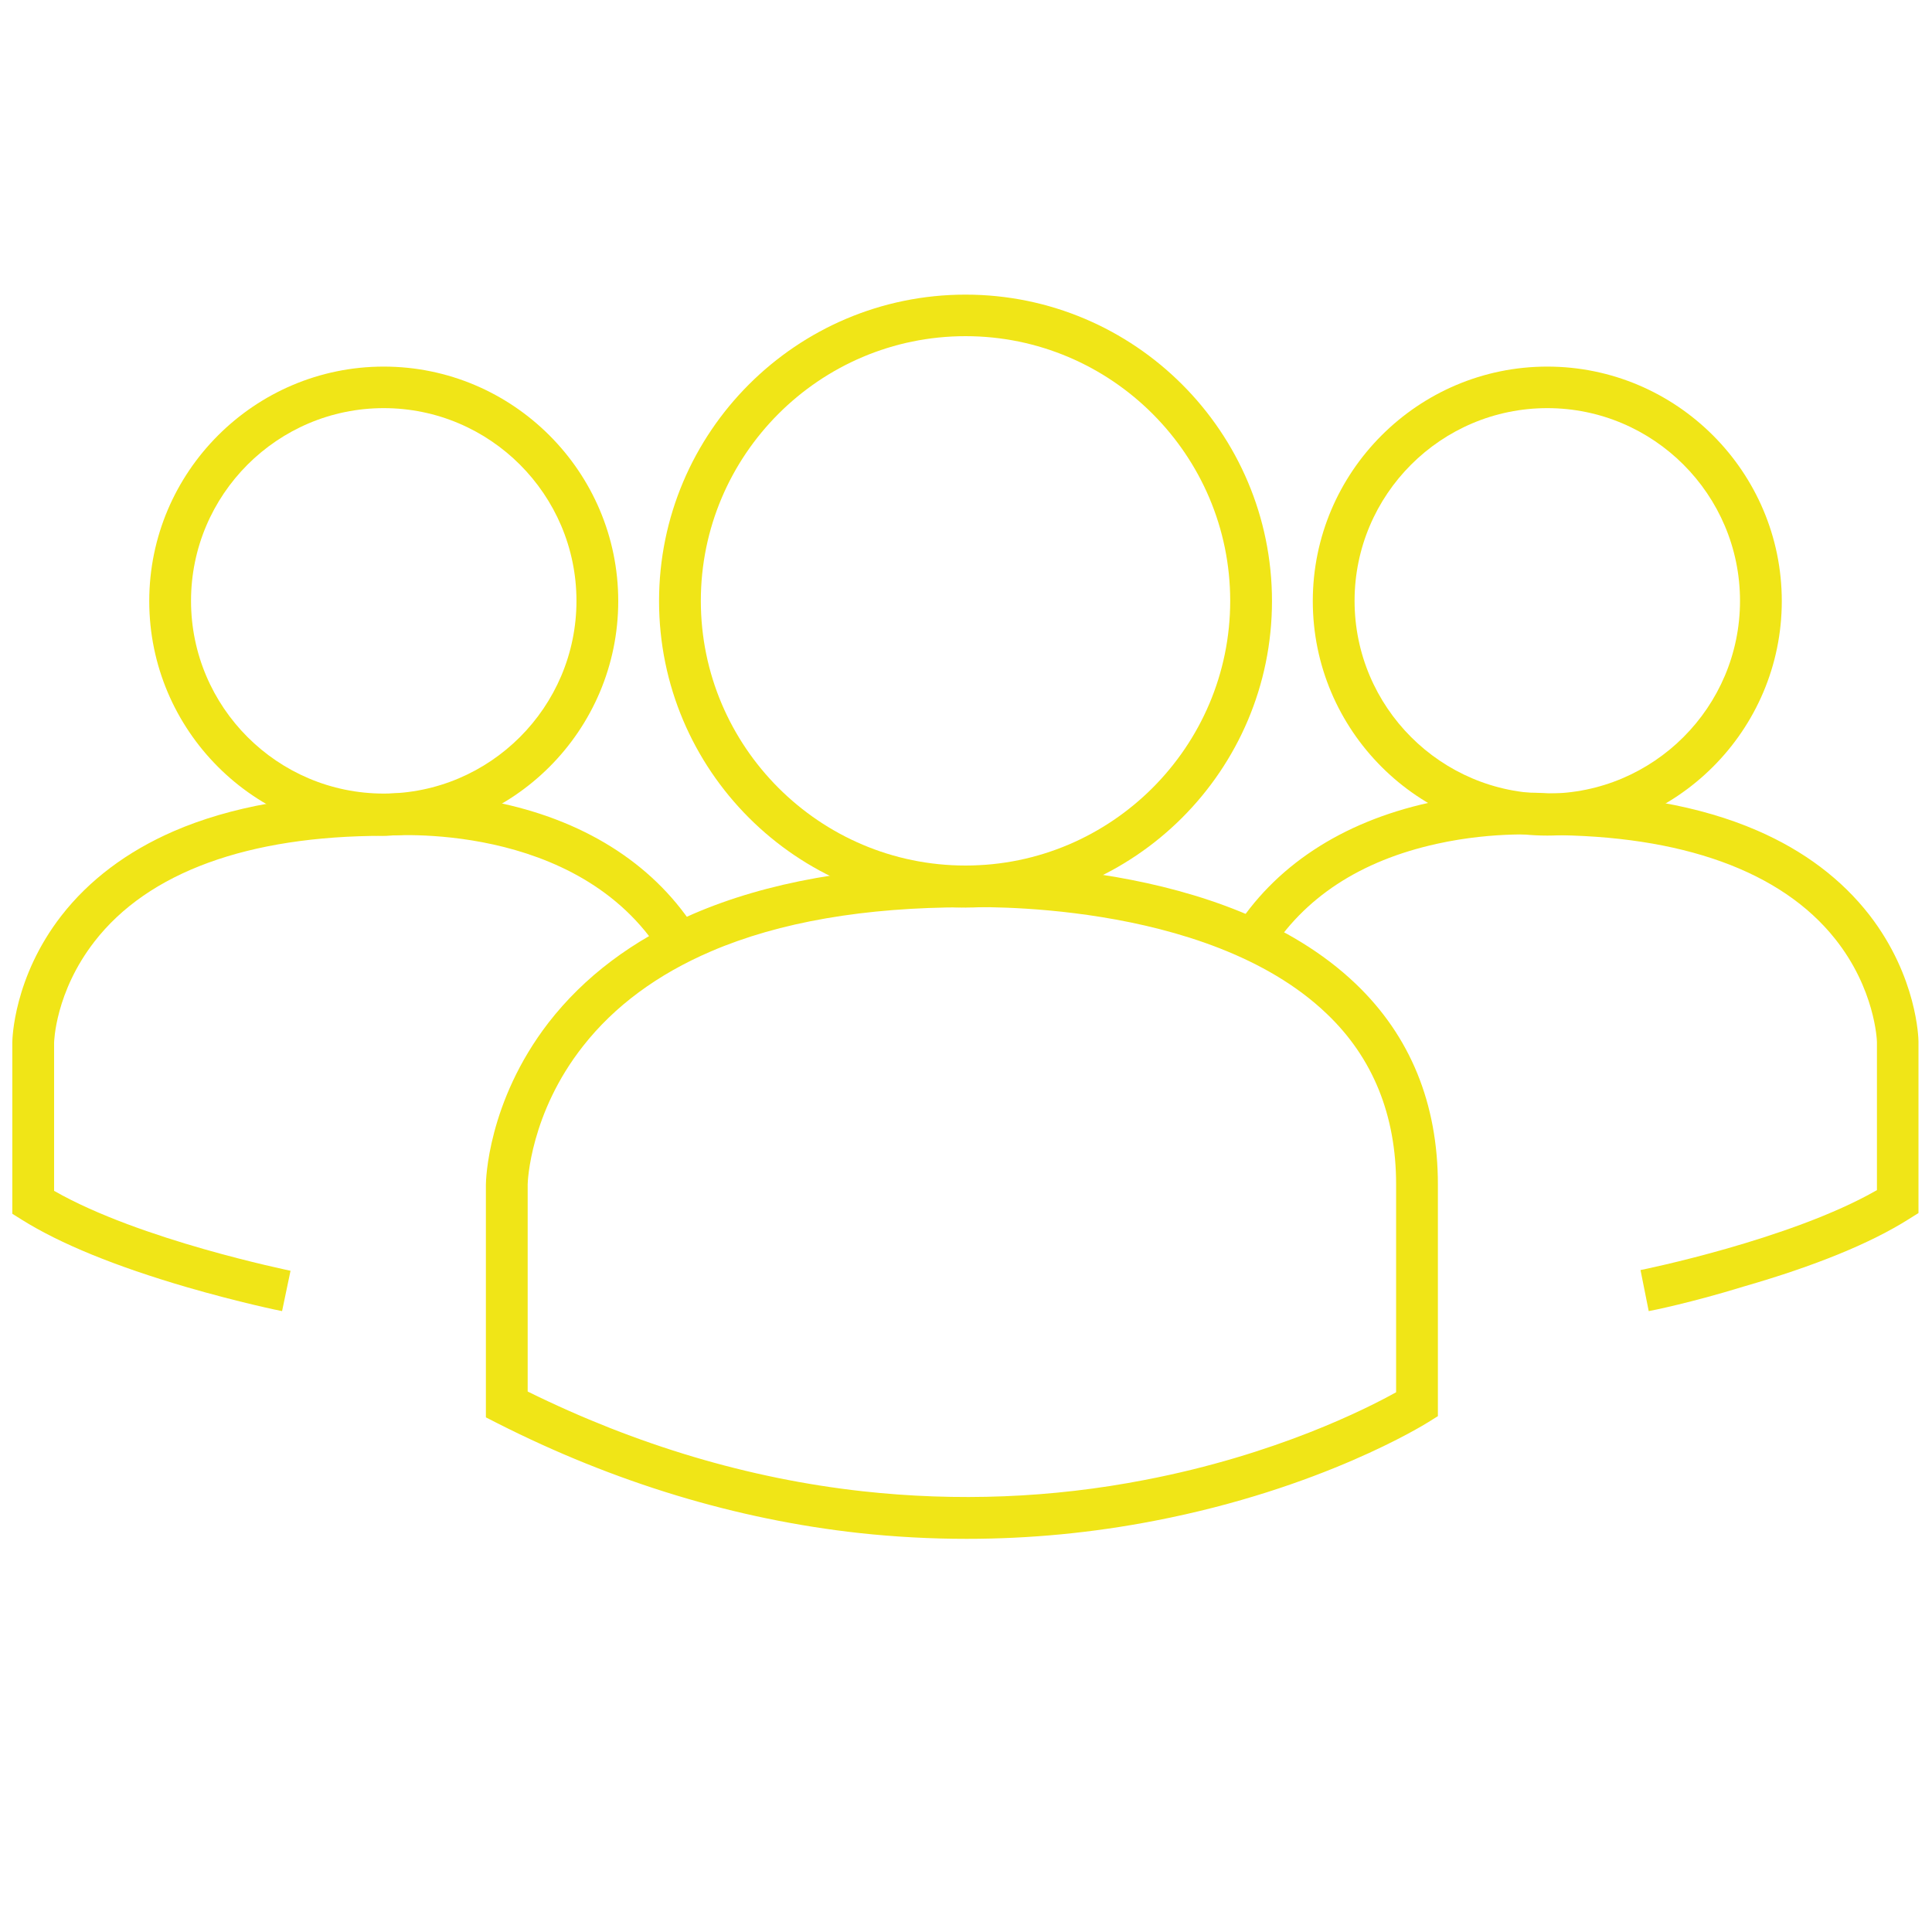
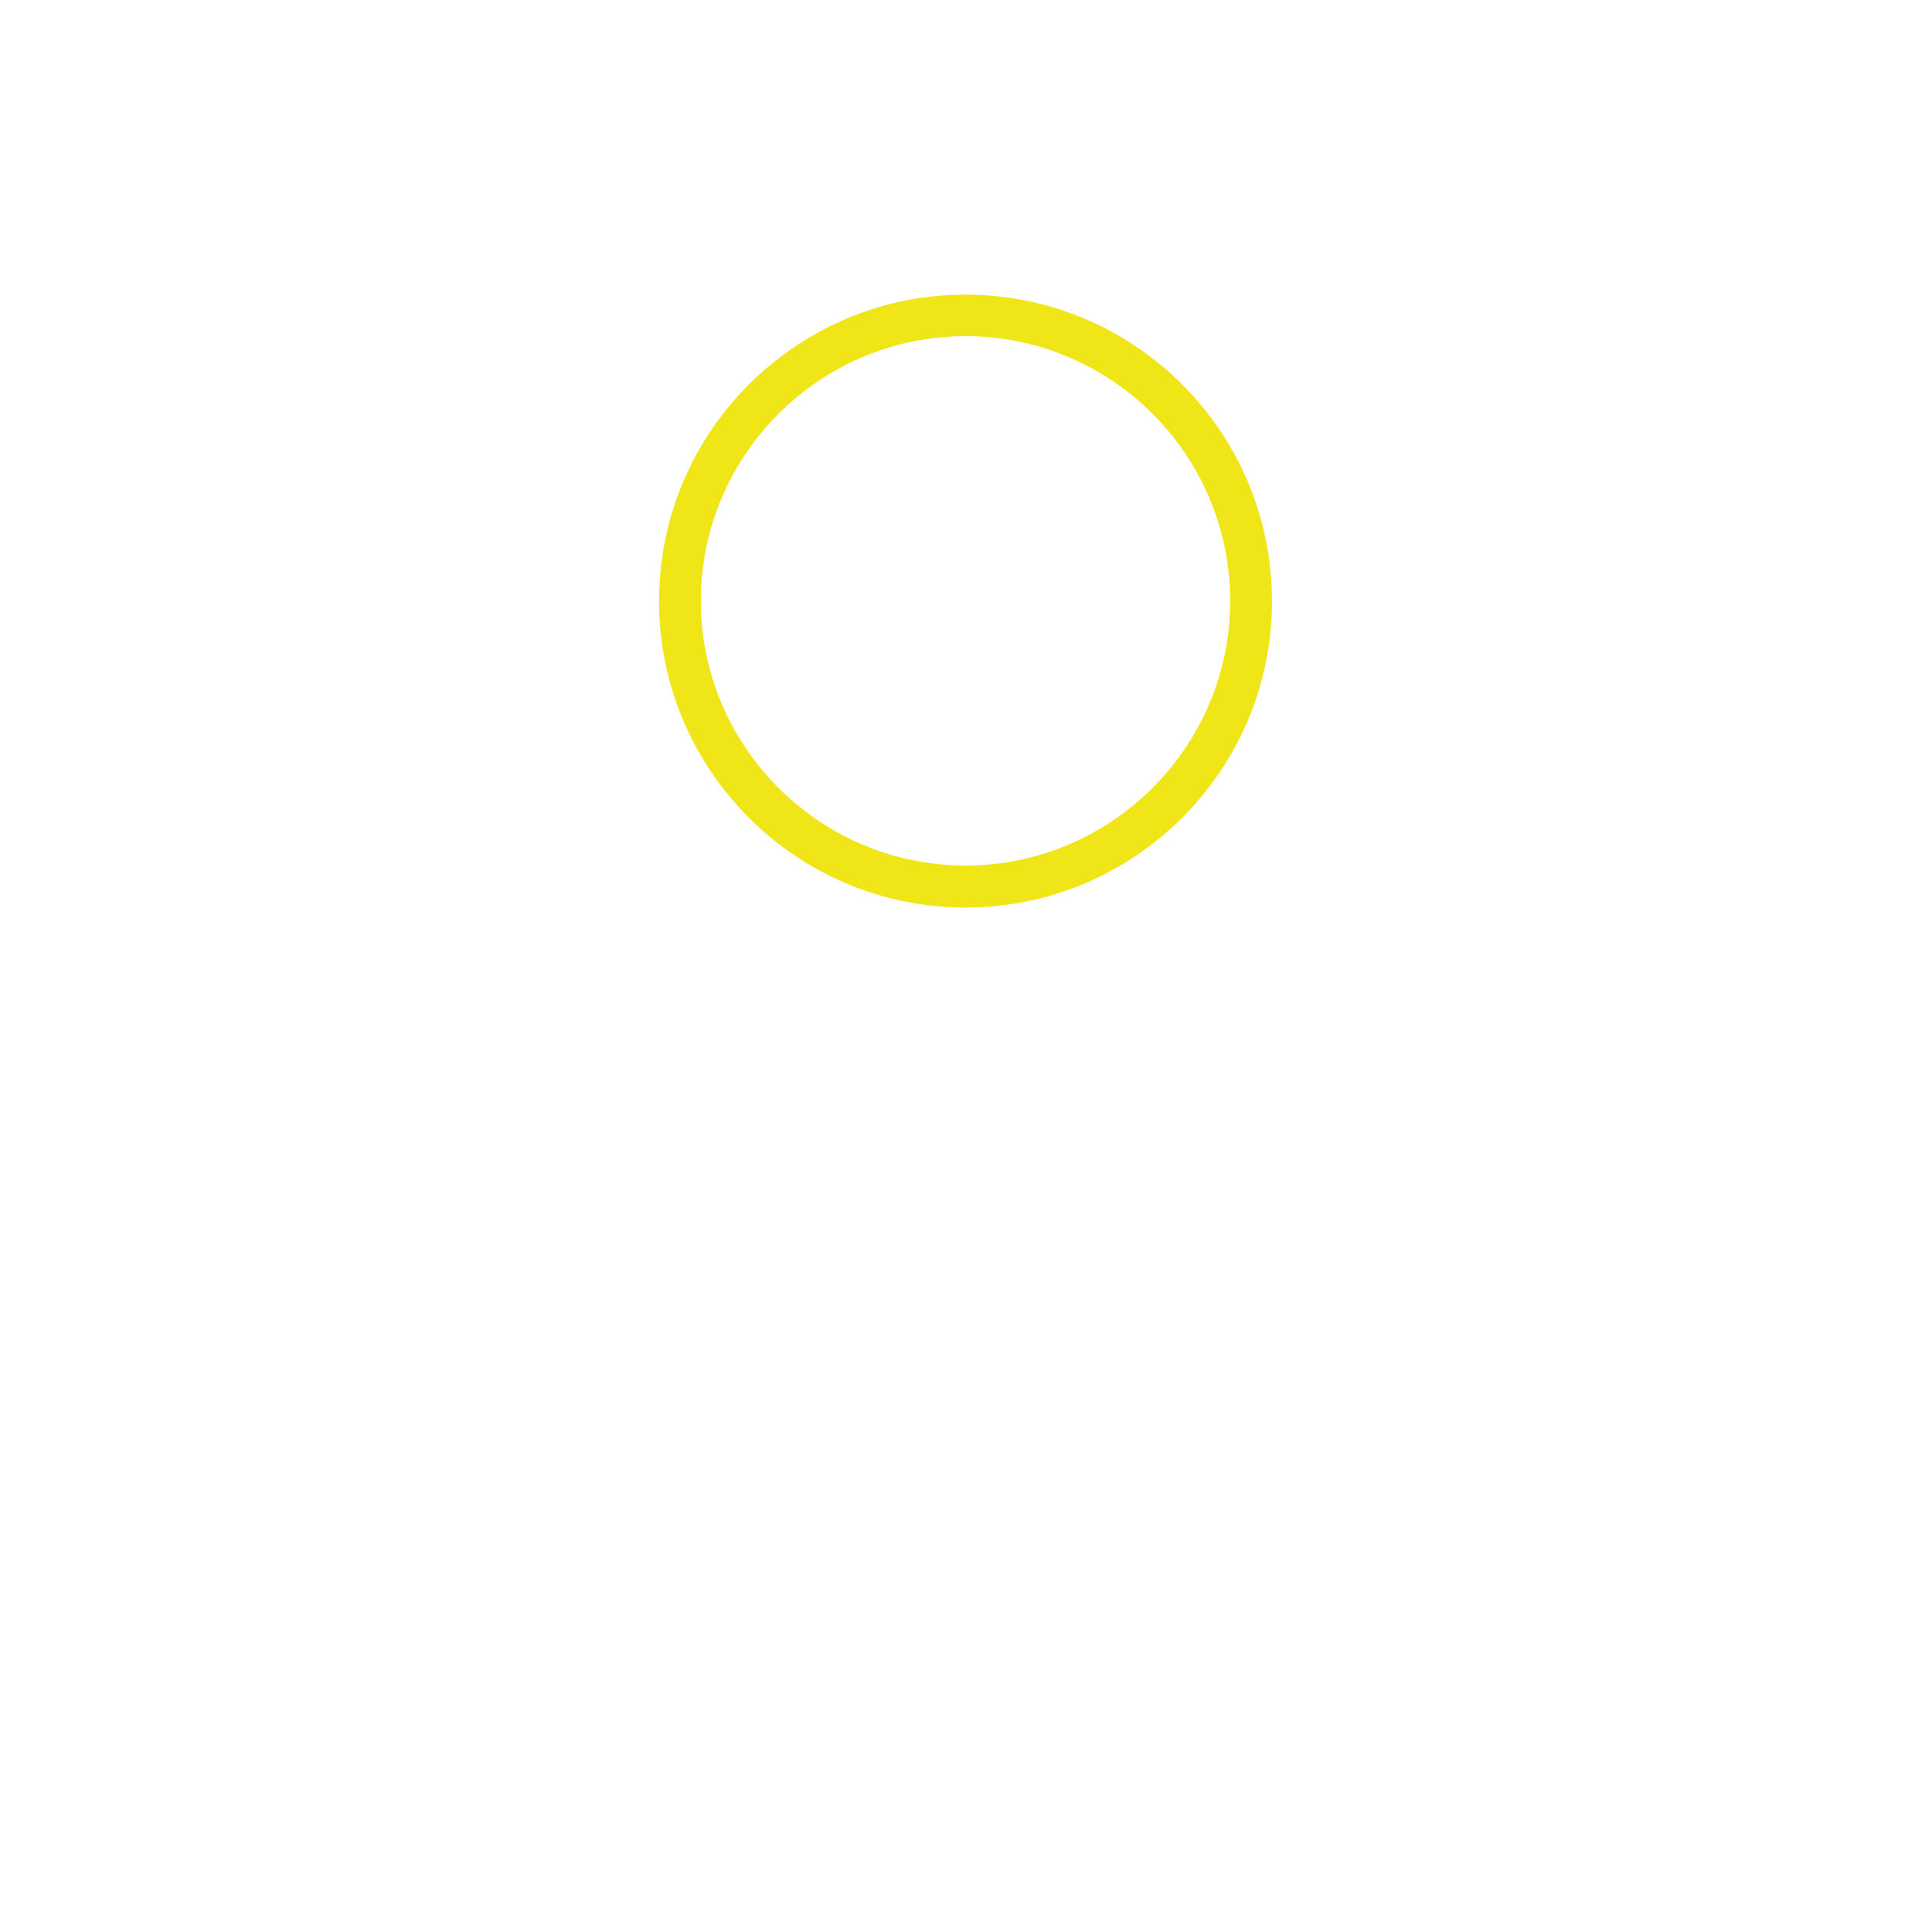
<svg xmlns="http://www.w3.org/2000/svg" version="1.1" id="Capa_1" x="0px" y="0px" viewBox="0 0 800 800" style="enable-background:new 0 0 800 800;" xml:space="preserve">
  <style type="text/css">
	.st0{fill:#F0E517;}
</style>
  <g>
-     <path class="st0" d="M158.9,346c-53.6,0-97.1-43.6-97.1-97.1s43.6-97.1,97.1-97.1s97.1,43.6,97.1,97.1S212.5,346,158.9,346z    M158.9,169c-44,0-79.8,35.8-79.8,79.8s35.8,79.8,79.8,79.8s79.8-35.8,79.8-79.8S202.9,169,158.9,169z" />
-   </g>
+     </g>
  <g>
    <path class="st0" d="M399.8,375.8c-70,0-126.9-56.9-126.9-126.9s56.9-126.9,126.9-126.9s126.9,56.9,126.9,126.9   S469.8,375.8,399.8,375.8z M399.8,139.2c-60.4,0-109.6,49.2-109.6,109.6s49.2,109.6,109.6,109.6s109.6-49.2,109.6-109.6   S460.2,139.2,399.8,139.2z" />
  </g>
  <g>
-     <path class="st0" d="M400.3,637.2c-14.8,0-29.7-0.8-44.5-2.4c-50.9-5.6-101.4-20.9-149.9-45.5l-4.7-2.4v-96.4   c0-1.4,0.6-34.2,25.9-67c14.8-19.1,34.9-34.2,59.8-45c30.5-13.2,68.4-20,112.6-20c6.6-0.3,107.2-3.4,161.9,48.9   c22.6,21.6,34,49.6,34,83.1v95.9l-4,2.5c-1.8,1.1-44.2,27.5-113.2,40.8C452.5,634.7,426.4,637.2,400.3,637.2z M218.5,576.2   c45,22.2,91.7,36.1,138.7,41.3c39,4.3,78.3,2.8,116.9-4.7c54.2-10.4,92-29.6,104-36.3v-86.1c0-28.6-9.6-52.4-28.7-70.6   c-50-47.9-148.3-44.1-149.3-44.1l-0.4,0c-41.6,0-77,6.1-105.2,18.2c-22.2,9.5-40.1,22.7-53.1,39.3c-21.9,27.8-22.9,56.2-22.9,57.2   V576.2z" />
-   </g>
+     </g>
  <g>
-     <path class="st0" d="M116.8,542.9c-0.7-0.1-17.7-3.6-39.4-9.9c-29.5-8.6-52.5-18-68.3-27.9l-4-2.5v-71c0-1.2,0.5-26.9,20.3-52.4   c11.5-14.8,27.2-26.6,46.5-35c23.5-10.2,52.7-15.4,86.6-15.4c3.3-0.3,24.1-1.6,49.3,3.9c36.2,7.9,64.3,26.4,81,53.5l-14.7,9.1   c-34.8-56-113.6-49.3-114.4-49.2l-0.8,0c-56.2,0-97.6,15.1-119.8,43.8c-16.3,21-16.7,41.7-16.7,41.9v61.3   c35.6,20.4,97.2,32.9,97.9,33.1L116.8,542.9z" />
-   </g>
+     </g>
  <g>
-     <path class="st0" d="M640.7,346c-53.6,0-97.1-43.6-97.1-97.1s43.6-97.1,97.1-97.1s97.1,43.6,97.1,97.1S694.2,346,640.7,346z    M640.7,169c-44,0-79.8,35.8-79.8,79.8s35.8,79.8,79.8,79.8c44,0,79.8-35.8,79.8-79.8S684.7,169,640.7,169z" />
-   </g>
+     </g>
  <g>
-     <path class="st0" d="M682.7,542.9l-3.4-17c0.6-0.1,62.2-12.6,97.9-33.1v-61.3c0-1-0.9-22.1-17.3-42.7c-22.3-28.1-63.6-43-119.2-43   l-0.8,0c-0.2,0-20.5-1.8-44.9,3.6c-31.8,7-55.2,22.4-69.6,45.6l-14.7-9.1c16.8-27.1,44.8-45.5,81-53.5c25.2-5.5,45.9-4.1,49.3-3.9   c33.9,0,63.1,5.2,86.6,15.4c19.4,8.4,35,20.2,46.5,35c19.8,25.6,20.3,51.3,20.3,52.3v71.1l-4,2.5c-15.8,10-38.8,19.4-68.3,27.9   C700.4,539.4,683.5,542.8,682.7,542.9z" />
-   </g>
+     </g>
</svg>